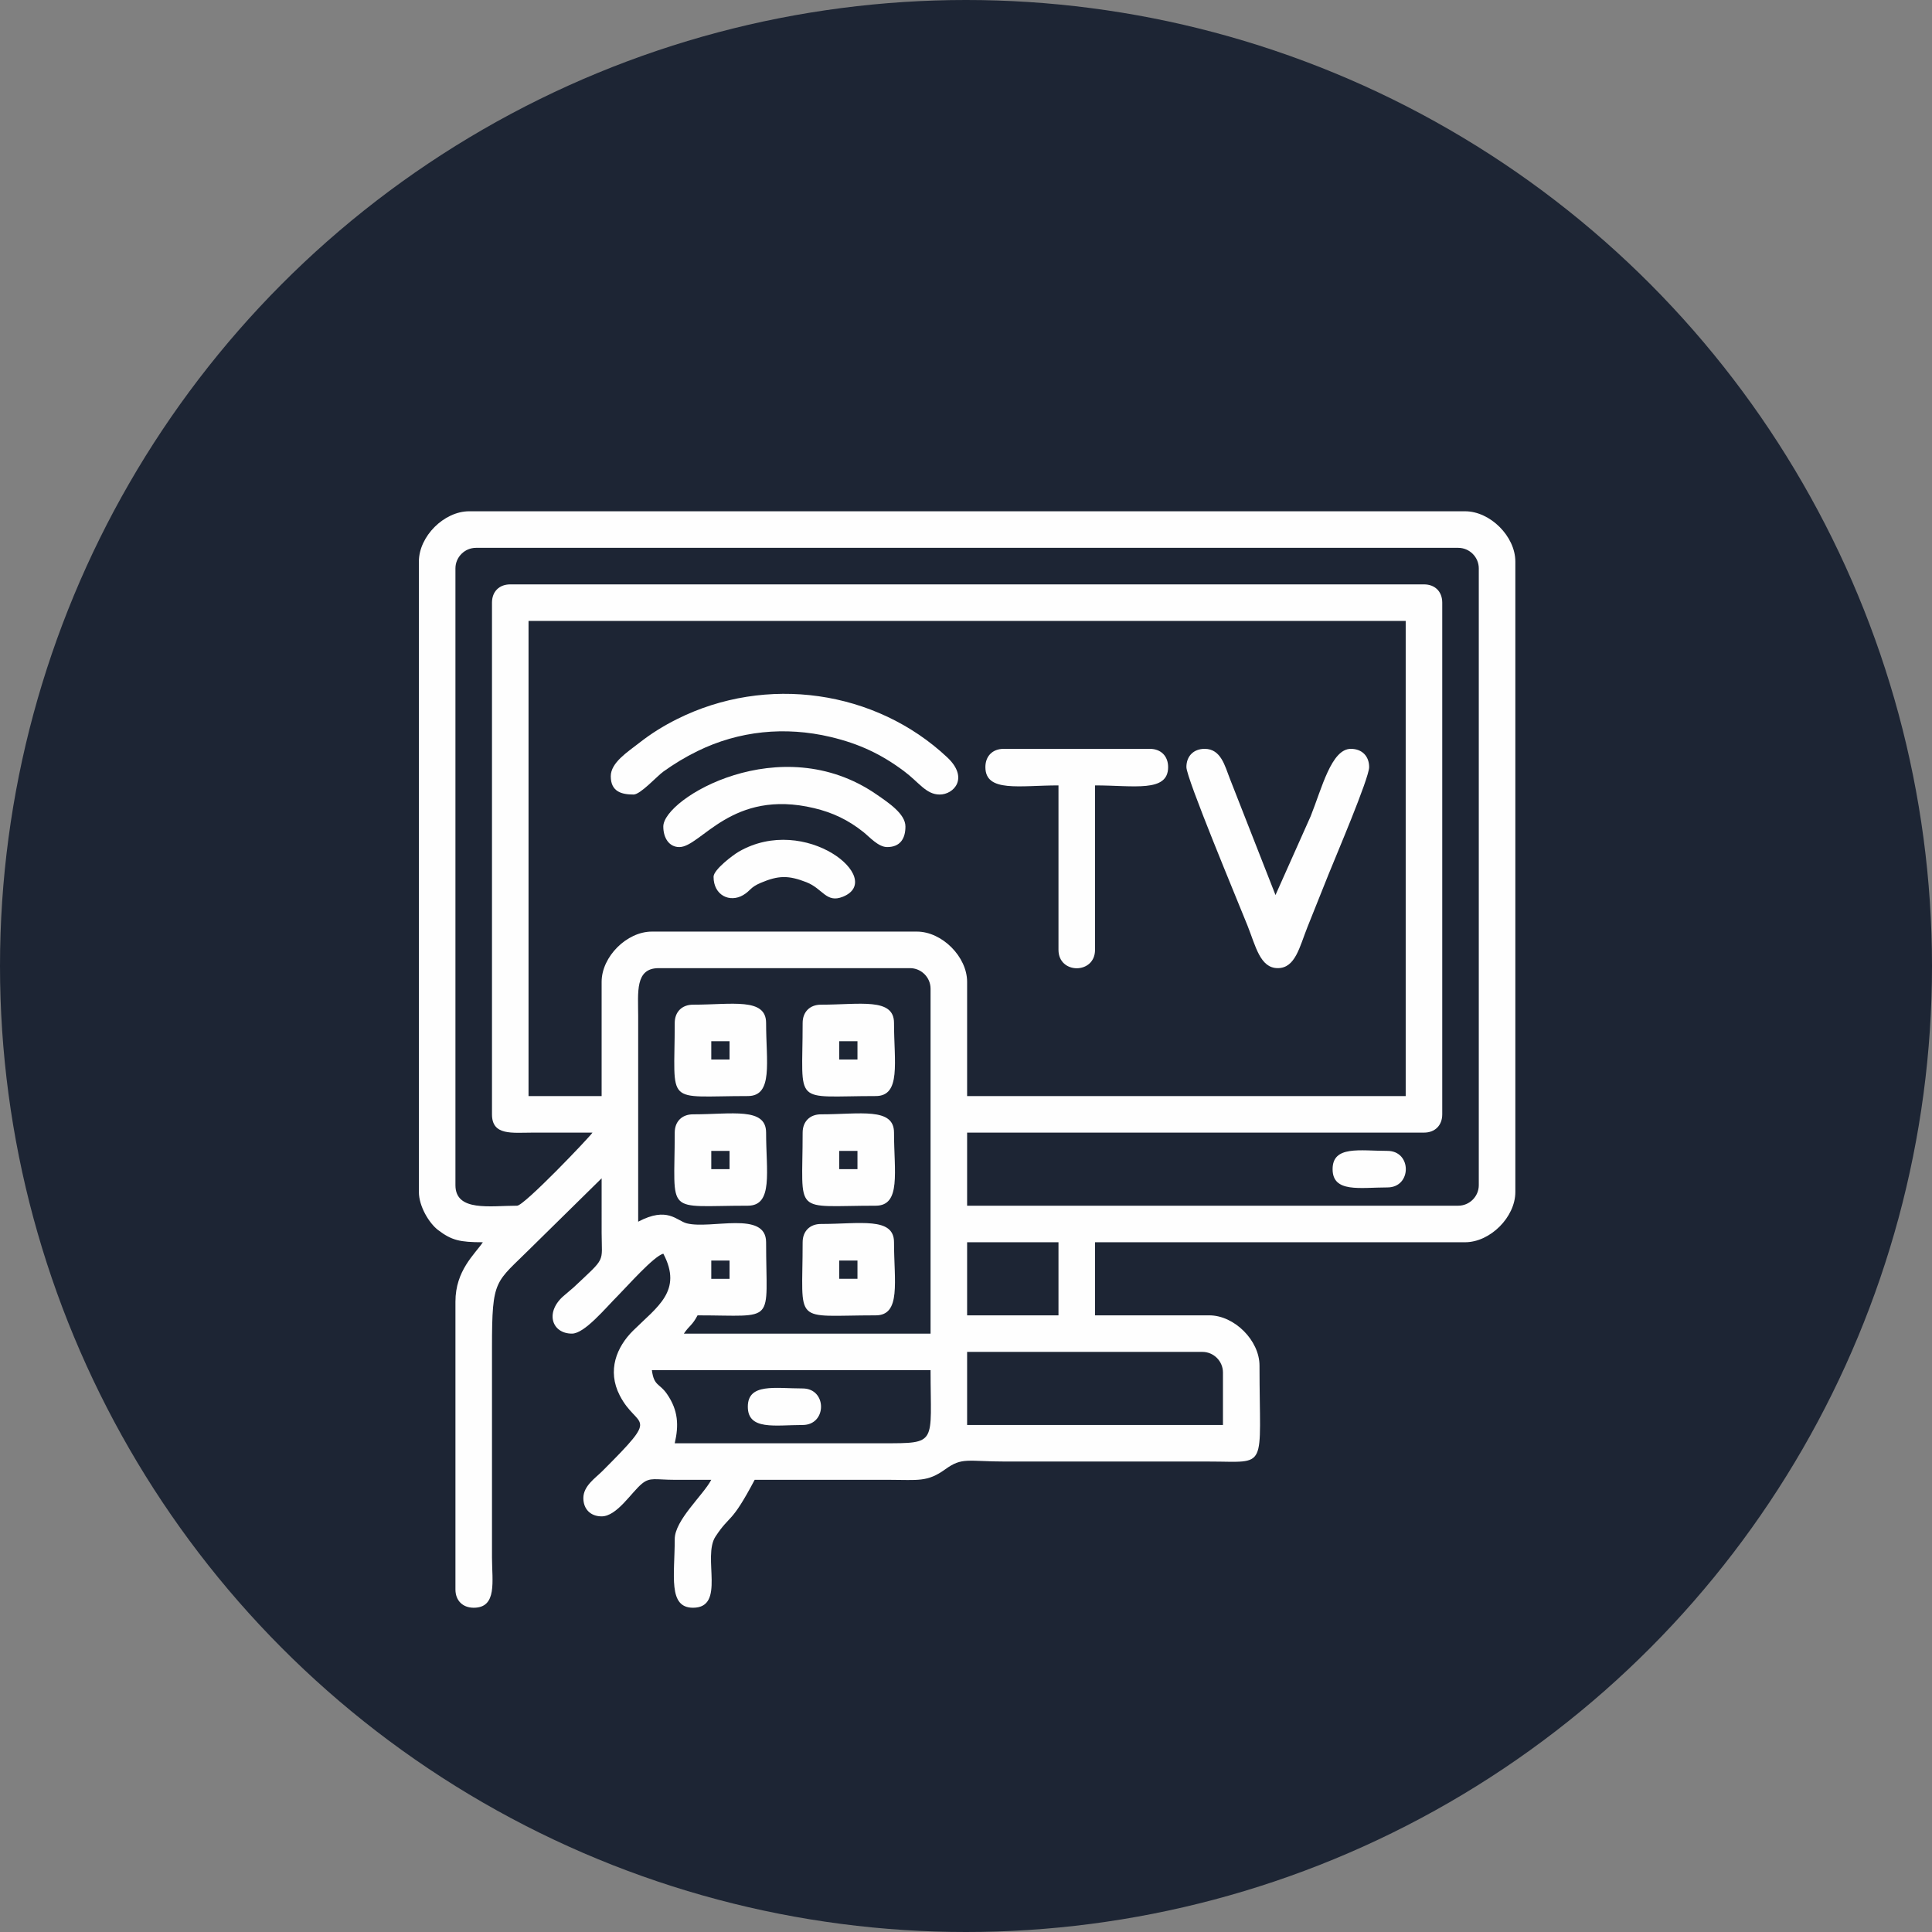
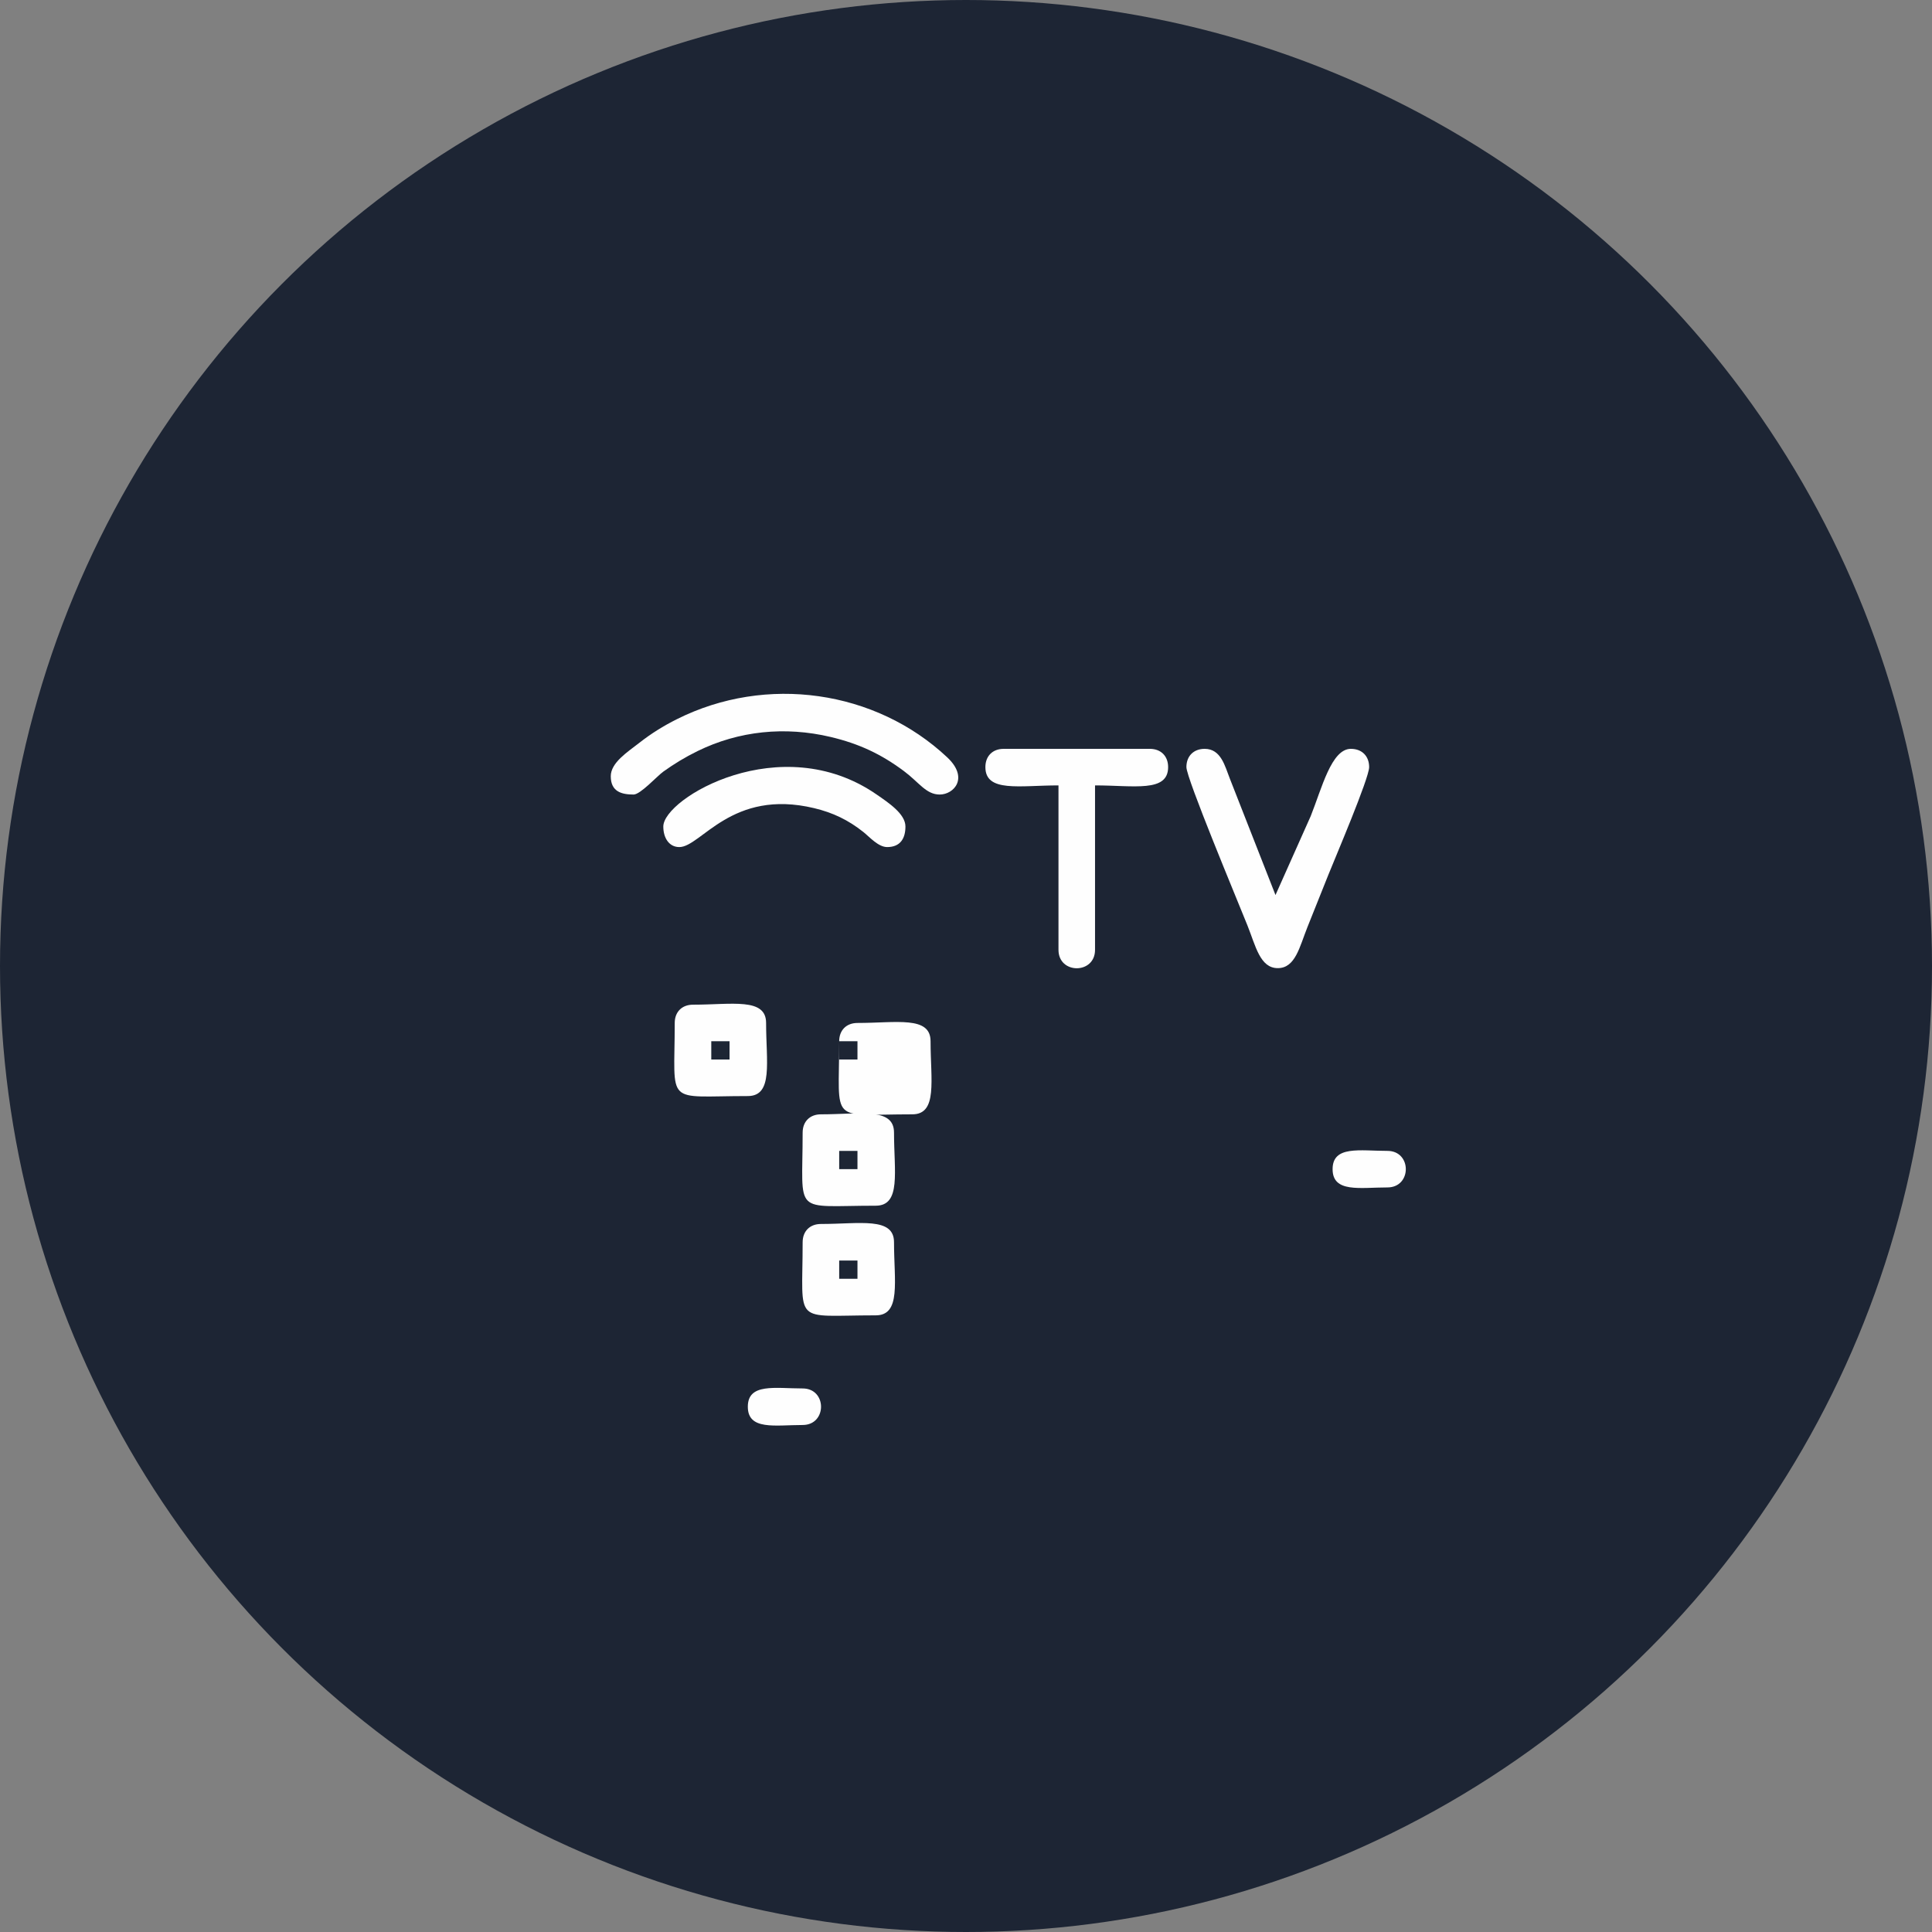
<svg xmlns="http://www.w3.org/2000/svg" xml:space="preserve" width="181.308mm" height="181.308mm" style="shape-rendering:geometricPrecision; text-rendering:geometricPrecision; image-rendering:optimizeQuality; fill-rule:evenodd; clip-rule:evenodd" viewBox="0 0 23585.88 23585.88">
  <rect x="0" y="0" width="23585.88" height="23585.88" fill="#808080" stroke="none" />
  <defs>
    <style type="text/css">  .fil1 {fill:#FEFEFE} .fil0 {fill:#1D2534}  </style>
  </defs>
  <g id="Слой_x0020_1">
    <circle class="fil0" cx="11792.94" cy="11792.94" r="11792.94" />
    <g id="_1926396626304">
-       <path class="fil1" d="M11806.55 16503.99l2872.3 0c137.83,0 250.98,113.14 250.98,250.98l0 641.38 -3123.28 0 0 -892.36zm-3848.34 223.09l3402.15 0c0,904.58 92.41,892.54 -585.61,892.37l-2537.68 0c50.62,-217.28 44.28,-401.05 -94.92,-602.24 -91.46,-132.19 -158.81,-94.17 -183.93,-290.13zm3848.34 -1561.65l1115.45 0 0 892.37 -1115.45 0 0 -892.37zm-3123.29 223.1l223.1 0 0 223.09 -223.1 0 0 -223.09zm-892.36 -474.06l0 -2509.8c-0.08,-290.58 -40.56,-585.6 250.98,-585.6l3067.51 0c137.83,0 250.98,113.14 250.98,250.98l0 4210.85 -3011.74 0c67.27,-100.44 100.17,-96.19 167.32,-223.09 971.97,0 836.59,120.88 836.59,-892.37 0,-390.68 -673.71,-155.39 -968.24,-230.88 -125.37,-32.13 -234.79,-209.86 -593.39,-20.09zm-446.19 -2928.09l0 1394.32 -892.37 0 0 -5800.39 10708.42 0 0 5800.39 -5354.2 0 0 -1394.32c0,-306.79 -306.73,-613.51 -613.51,-613.51l-3234.83 0c-306.79,0 -613.51,306.72 -613.51,613.51zm-1338.55 -4629.16l0 6246.58c0,262.61 243.68,223.45 501.94,223.1 241.68,-0.31 483.38,-0.01 725.06,-0.01 -41.11,61.39 -833.87,892.37 -920.25,892.37 -328.76,0 -752.93,76.74 -752.93,-250.98l0 -7529.35c0,-137.83 113.15,-250.98 250.98,-250.98l11991.2 0c137.81,0 250.96,113.15 250.96,250.98l0 7529.35c0,137.83 -113.15,250.98 -250.96,250.98l-5995.6 0 0 -892.37 5577.29 0c134.9,0 223.09,-88.2 223.09,-223.09l0 -6246.58c0,-134.9 -88.19,-223.09 -223.09,-223.09l-11154.59 0c-134.9,0 -223.09,88.19 -223.09,223.09zm-892.37 -501.96l0 7696.67c0,176.84 127.04,382.65 233.44,463.71 165.87,126.37 265.79,149.78 547.38,149.78 -98.5,147.09 -334.64,343.99 -334.64,725.06l0 3513.7c0,134.89 88.2,223.09 223.09,223.09 289.72,0 223.1,-325.83 223.1,-613.51l0 -2565.56c0,-851.9 39.46,-778.46 481.04,-1220.04l857.51 -843.56c0,223.09 -0.62,446.25 0.04,669.33 1.09,371.7 58.94,284.81 -341.61,662.3l-135.28 115.7c-215.32,200.22 -125.31,448.96 114.32,448.96 154.67,0 406.89,-309.28 564.71,-467.09 107.88,-107.89 433,-477.5 550.75,-508.93 240.88,455.21 -75.59,648.99 -369.92,940.75 -198.79,197.04 -319,484.93 -161.83,790.11 219.28,425.78 513.91,197.75 -214.23,925.31 -84.35,84.3 -230.06,179.59 -230.06,327.68 0,134.89 88.2,223.09 223.1,223.09 186.84,0 364.37,-294.88 492.86,-399.51 100.67,-81.97 161.93,-47.04 399.5,-46.68 148.72,0.22 297.46,0 446.19,0 -100.51,189.95 -446.19,492.21 -446.19,725.06 0,441.65 -84.31,836.59 223.1,836.59 404.42,0 111.37,-620.52 274.52,-868.81 184.27,-280.44 184.03,-136.49 478.41,-692.83 548.44,0 1096.87,-0.05 1645.31,0 347.14,0.04 460.78,30.87 680.68,-128.01 209.84,-151.62 267.54,-95.08 741.52,-95.08l2481.9 0c727.98,0.03 613.51,121.83 613.51,-1171.23 0,-306.79 -306.73,-613.51 -613.51,-613.51l-1394.33 0 0 -892.37 4517.61 0c306.79,0 613.51,-306.72 613.51,-613.49l0 -7696.67c0,-306.79 -306.72,-613.51 -613.51,-613.51l-12158.5 0c-306.79,0 -613.51,306.72 -613.51,613.51z" />
      <path class="fil1" d="M14483.64 9365.04c0,136.54 616.59,1611.51 744.93,1932.18 100.21,250.38 153.56,521.85 370.53,521.85 215.13,0 265.79,-260.3 362.51,-501.97 85.44,-213.41 167.92,-419.54 254.97,-637.39 80.33,-200.99 497.97,-1178.5 497.97,-1314.66 0,-134.89 -88.2,-223.09 -223.09,-223.09 -238.45,0 -354.48,481.7 -490.03,820.64l-430.23 964.09 -557.68 -1422.26c-59.5,-150 -106.48,-362.48 -306.81,-362.48 -134.89,0 -223.09,88.2 -223.09,223.09z" />
      <path class="fil1" d="M7456.26 9476.59c0,189.24 133.72,223.09 278.86,223.09 83.02,0 288.96,-227.13 362.06,-279.34 133.57,-95.39 263.39,-174.94 418.32,-250.94 504.57,-247.53 1068.59,-304.42 1623.74,-172.77 349.95,83 618.62,210.22 894.74,415.93 187.26,139.49 271.32,287.12 437.93,287.12 172.98,0 360.12,-202.22 91.7,-454.23 -874.23,-820.77 -2208.57,-1012.41 -3298.96,-466.34 -167.85,84.06 -313.51,174.68 -461.98,290.94 -140.72,110.17 -346.4,239.71 -346.4,406.54z" />
      <path class="fil1" d="M12029.64 9365.04c0,312.27 416.94,223.1 892.36,223.1l0 2007.82c0,299.34 446.19,299.34 446.19,0l0 -2007.82c475.43,0 892.37,89.17 892.37,-223.1 0,-134.89 -88.2,-223.09 -223.1,-223.09l-1784.73 0c-134.89,0 -223.09,88.2 -223.09,223.09z" />
      <path class="fil1" d="M8097.64 10090.1c0,141.96 72.55,250.98 195.21,250.98 266.11,0 637.99,-716.5 1646.37,-475.13 228.36,54.65 415.79,143.95 600.99,291.36 72.99,58.1 181.62,183.77 290.3,183.77 157.47,0 223.1,-101.48 223.1,-250.98 0,-154.01 -204.38,-289.41 -357.97,-394.97 -1163.8,-799.93 -2598,49.86 -2598,394.97z" />
-       <path class="fil1" d="M8683.26 14049.97l223.1 0 0 223.1 -223.1 0 0 -223.1zm-446.19 -223.09c0,1024.71 -132.34,892.37 892.37,892.37 312.26,0 223.09,-416.94 223.09,-892.37 0,-312.27 -416.94,-223.09 -892.36,-223.09 -134.9,0 -223.1,88.2 -223.1,223.09z" />
      <path class="fil1" d="M10244.9 14049.97l223.09 0 0 223.1 -223.09 0 0 -223.1zm-446.19 -223.09c0,1024.71 -132.34,892.37 892.37,892.37 312.26,0 223.09,-416.94 223.09,-892.37 0,-312.27 -416.94,-223.09 -892.37,-223.09 -134.89,0 -223.09,88.2 -223.09,223.09z" />
      <path class="fil1" d="M10244.9 15388.53l223.09 0 0 223.09 -223.09 0 0 -223.09zm-446.19 -223.1c0,1024.71 -132.34,892.37 892.37,892.37 312.26,0 223.09,-416.94 223.09,-892.37 0,-312.26 -416.94,-223.09 -892.37,-223.09 -134.89,0 -223.09,88.2 -223.09,223.09z" />
      <path class="fil1" d="M8683.26 12711.42l223.1 0 0 223.09 -223.1 0 0 -223.09zm-446.19 -223.09c0,1024.71 -132.34,892.36 892.37,892.36 312.26,0 223.09,-416.94 223.09,-892.36 0,-312.27 -416.94,-223.1 -892.36,-223.1 -134.9,0 -223.1,88.2 -223.1,223.1z" />
-       <path class="fil1" d="M10244.9 12711.42l223.09 0 0 223.09 -223.09 0 0 -223.09zm-446.19 -223.09c0,1024.71 -132.34,892.36 892.37,892.36 312.26,0 223.09,-416.94 223.09,-892.36 0,-312.27 -416.94,-223.1 -892.37,-223.1 -134.89,0 -223.09,88.2 -223.09,223.1z" />
-       <path class="fil1" d="M8711.15 10703.6c0,228.3 199.81,319.12 361.16,223.82 93.88,-55.44 82.15,-93.27 214.93,-149.68 216.6,-92 338.68,-92.91 556.81,-7.94 203.16,79.15 242.46,260.04 446.55,177.35 526.32,-213.25 -457.02,-1020.69 -1272.06,-549.65 -70.82,40.93 -307.4,219.7 -307.4,306.1z" />
+       <path class="fil1" d="M10244.9 12711.42l223.09 0 0 223.09 -223.09 0 0 -223.09zc0,1024.71 -132.34,892.36 892.37,892.36 312.26,0 223.09,-416.94 223.09,-892.36 0,-312.27 -416.94,-223.1 -892.37,-223.1 -134.89,0 -223.09,88.2 -223.09,223.1z" />
      <path class="fil1" d="M16268.38 14273.07c0,291.64 334.14,223.09 669.27,223.09 299.34,0 299.34,-446.19 0,-446.19 -335.13,0 -669.27,-68.54 -669.27,223.1z" />
      <path class="fil1" d="M9129.44 17173.27c0,291.64 334.14,223.09 669.27,223.09 299.33,0 299.33,-446.19 0,-446.19 -335.13,0 -669.27,-68.54 -669.27,223.1z" />
    </g>
  </g>
</svg>